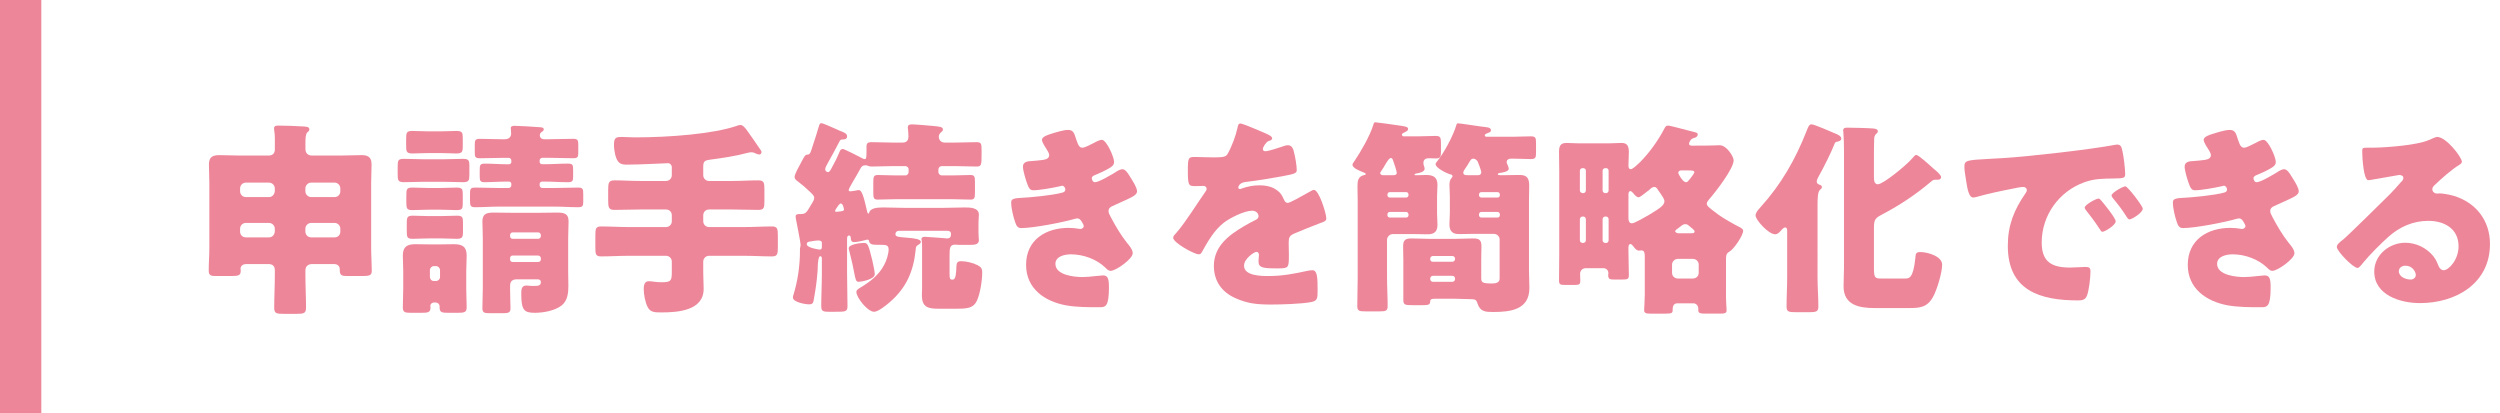
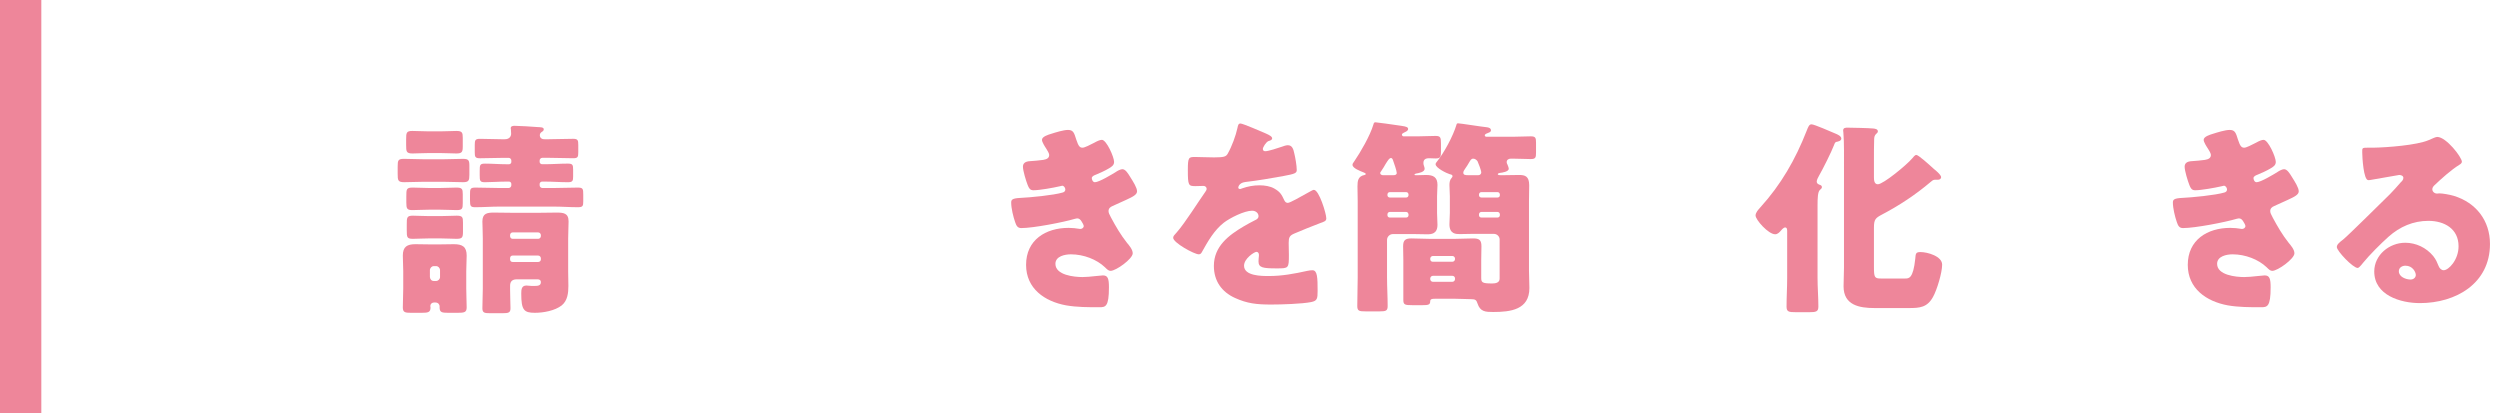
<svg xmlns="http://www.w3.org/2000/svg" version="1.1" id="レイヤー_1" x="0px" y="0px" width="242px" height="40px" viewBox="0 0 242 40" style="enable-background:new 0 0 242 40;" xml:space="preserve">
  <style type="text/css">
	.st0{fill:#EE869A;}
</style>
  <g>
-     <path class="st0" d="M30.263,25.559c-0.42,0-0.7,0.18-0.7,0.64v0.34c0,1.08,0.06,2.16,0.06,3.241c0,0.54-0.199,0.6-0.899,0.6h-1.28   c-0.66,0-0.9-0.04-0.9-0.561c0-1.1,0.06-2.18,0.06-3.28v-0.38c0-0.4-0.22-0.6-0.62-0.6h-2.12c-0.44,0-0.58,0.26-0.58,0.46   c0,0.06,0.02,0.1,0.02,0.16c0,0.48-0.18,0.54-0.939,0.54h-1.48c-0.44,0-0.681-0.04-0.681-0.52c0-0.74,0.061-1.46,0.061-2.2v-6.282   c0-0.6-0.04-1.2-0.04-1.8c0-0.72,0.359-0.9,1-0.9c0.68,0,1.34,0.04,2.021,0.04h2.74c0.4,0,0.62-0.2,0.62-0.601v-1.06   c0-0.52-0.08-0.78-0.08-0.96c0-0.26,0.2-0.28,0.421-0.28c0.779,0,1.6,0.04,2.34,0.08c0.26,0.02,0.66,0,0.66,0.28   c0,0.14-0.08,0.2-0.2,0.3c-0.16,0.16-0.18,0.58-0.18,0.96v0.66c0,0.4,0.26,0.621,0.64,0.621h2.741c0.66,0,1.34-0.04,2-0.04   c0.48,0,1.021,0.04,1.021,0.9c0,0.6-0.04,1.2-0.04,1.8v6.282c0,0.74,0.06,1.52,0.06,2.2c0,0.46-0.199,0.52-0.939,0.52h-1.461   c-0.439,0-0.7-0.04-0.7-0.54v-0.12c0-0.32-0.239-0.5-0.56-0.5H30.263z M26.602,18.238c0-0.3-0.26-0.561-0.56-0.561h-2.241   c-0.319,0-0.56,0.26-0.56,0.561v0.28c0,0.3,0.24,0.56,0.56,0.56h2.241c0.3,0,0.52-0.24,0.56-0.56V18.238z M26.602,22.138   c0-0.3-0.26-0.56-0.56-0.56h-2.241c-0.319,0-0.56,0.26-0.56,0.56v0.28c0,0.32,0.24,0.56,0.56,0.56h2.241c0.3,0,0.52-0.22,0.56-0.56   V22.138z M32.943,18.238c0-0.3-0.24-0.561-0.561-0.561h-2.26c-0.301,0-0.561,0.26-0.561,0.561v0.28c0,0.3,0.26,0.56,0.561,0.56   h2.26c0.32,0,0.561-0.24,0.561-0.56V18.238z M32.943,22.138c0-0.3-0.24-0.56-0.561-0.56h-2.26c-0.301,0-0.561,0.26-0.561,0.56v0.28   c0,0.32,0.26,0.56,0.561,0.56h2.26c0.32,0,0.561-0.22,0.561-0.56V22.138z" />
    <path class="st0" d="M42.895,15.417c0.641,0,1.28-0.04,1.921-0.04c0.56,0,0.62,0.16,0.62,0.68v0.86c0,0.56-0.061,0.72-0.62,0.72   c-0.641,0-1.28-0.04-1.921-0.04h-1.86c-0.62,0-1.26,0.04-1.9,0.04c-0.62,0-0.64-0.18-0.64-0.82v-0.68c0-0.62,0.04-0.76,0.62-0.76   c0.64,0,1.28,0.04,1.92,0.04H42.895z M39.034,26.259c0-0.52-0.04-1.04-0.04-1.521c0-0.86,0.42-1.1,1.22-1.1   c0.48,0,0.961,0.02,1.461,0.02h0.819c0.48,0,0.961-0.02,1.44-0.02c0.82,0,1.24,0.24,1.24,1.1c0,0.521-0.04,1.021-0.04,1.521v1.66   c0,0.64,0.04,1.28,0.04,1.841c0,0.48-0.239,0.52-0.88,0.52h-0.9c-0.62,0-0.84-0.04-0.84-0.52v-0.12c0-0.12-0.1-0.36-0.42-0.36   h-0.08c-0.26,0-0.4,0.16-0.4,0.34c0,0.06,0.021,0.1,0.021,0.14c0,0.48-0.24,0.52-0.881,0.52h-1c-0.58,0-0.8-0.04-0.8-0.52   c0-0.6,0.04-1.221,0.04-1.841V26.259z M42.595,12.716c0.58,0,1.141-0.04,1.58-0.04c0.561,0,0.62,0.16,0.62,0.66v0.82   c0,0.54-0.06,0.7-0.62,0.7c-0.439,0-1.021-0.04-1.58-0.04h-1.08c-0.58,0-1.141,0.04-1.581,0.04c-0.6,0-0.62-0.18-0.62-0.82v-0.54   c0-0.64,0.021-0.82,0.601-0.82c0.5,0,1.021,0.04,1.601,0.04H42.595z M42.595,18.198c0.54,0,1.061-0.04,1.58-0.04   c0.561,0,0.62,0.14,0.62,0.64v0.86c0,0.541-0.04,0.68-0.6,0.68c-0.46,0-1.021-0.04-1.601-0.04h-1.061c-0.58,0-1.14,0.04-1.601,0.04   c-0.54,0-0.6-0.14-0.6-0.74v-0.58c0-0.7,0-0.86,0.62-0.86c0.521,0,1.04,0.04,1.58,0.04H42.595z M42.635,20.918   c0.58,0,1.16-0.04,1.58-0.04c0.561,0,0.601,0.16,0.601,0.66v0.88c0,0.56-0.061,0.7-0.62,0.7c-0.46,0-0.98-0.04-1.561-0.04h-1.08   c-0.58,0-1.101,0.04-1.581,0.04c-0.58,0-0.6-0.14-0.6-0.84v-0.52c0-0.7,0-0.88,0.6-0.88c0.44,0,0.98,0.04,1.581,0.04H42.635z    M41.614,26.819c0.021,0.22,0.16,0.38,0.38,0.38h0.221c0.2,0,0.38-0.18,0.38-0.38v-0.66c0-0.22-0.18-0.4-0.38-0.4h-0.221   c-0.199,0-0.38,0.18-0.38,0.4V26.819z M53.157,13.477c0.78,0,1.54-0.04,2.32-0.04c0.46,0,0.5,0.14,0.5,0.6v0.7   c0,0.46-0.04,0.58-0.5,0.58c-0.761,0-1.54-0.04-2.32-0.04h-0.66c-0.141,0-0.261,0.12-0.261,0.26v0.14c0,0.12,0.12,0.22,0.24,0.22   h0.26c0.74,0,1.48-0.06,2.221-0.06c0.48,0,0.521,0.12,0.521,0.6v0.64c0,0.42-0.04,0.561-0.5,0.561c-0.761,0-1.501-0.06-2.241-0.06   h-0.26c-0.12,0-0.24,0.1-0.24,0.22v0.14c0,0.14,0.12,0.26,0.261,0.26h1.12c0.78,0,1.54-0.04,2.301-0.04c0.52,0,0.54,0.12,0.54,0.7   v0.62c0,0.46-0.04,0.58-0.521,0.58c-0.78,0-1.54-0.06-2.32-0.06h-5.281c-0.76,0-1.54,0.06-2.32,0.06c-0.46,0-0.521-0.1-0.521-0.66   v-0.48c0-0.641,0-0.76,0.54-0.76c0.78,0,1.541,0.04,2.301,0.04h0.9c0.14,0,0.26-0.12,0.26-0.26v-0.14c0-0.12-0.1-0.22-0.22-0.22   h-0.261c-0.72,0-1.46,0.06-2.08,0.06c-0.48,0-0.5-0.14-0.5-0.68v-0.42c0-0.58,0.02-0.7,0.52-0.7c0.7,0,1.381,0.06,2.061,0.06h0.261   c0.12,0,0.22-0.1,0.22-0.22v-0.14c0-0.14-0.12-0.26-0.26-0.26h-0.44c-0.78,0-1.561,0.04-2.341,0.04c-0.46,0-0.5-0.14-0.5-0.58v-0.7   c0-0.46,0.04-0.6,0.5-0.6c0.7,0,1.421,0.04,2.121,0.04h0.28c0.479,0,0.62-0.3,0.62-0.54c0-0.1-0.021-0.32-0.021-0.42   c0-0.04-0.02-0.08-0.02-0.1c0-0.22,0.22-0.24,0.38-0.24c0.42,0,1.74,0.08,2.2,0.12c0.3,0.02,0.62,0,0.62,0.22   c0,0.12-0.1,0.2-0.18,0.24c-0.141,0.1-0.2,0.18-0.2,0.34c0,0.2,0.14,0.4,0.5,0.38H53.157z M49.376,27.959   c0,0.7,0.04,1.44,0.04,1.88c0,0.44-0.2,0.48-0.8,0.48h-1.181c-0.54,0-0.74-0.04-0.74-0.48c0-0.6,0.04-1.24,0.04-1.88v-4.881   c0-0.7-0.04-1.32-0.04-1.64c0-0.8,0.48-0.86,1.141-0.86c0.58,0,1.18,0.02,1.76,0.02h2.561c0.561,0,1.141-0.02,1.701-0.02   c0.68,0,1.18,0.04,1.18,0.86c0,0.48-0.04,1.06-0.04,1.64v3.221c0,0.46,0.021,0.92,0.021,1.38c0,0.68-0.08,1.42-0.641,1.88   c-0.66,0.52-1.78,0.72-2.601,0.72c-1.06,0-1.32-0.26-1.32-1.86c0-0.38,0.021-0.78,0.5-0.78c0.08,0,0.181,0.02,0.261,0.02   c0.14,0.02,0.279,0.02,0.42,0.02c0.4,0,0.72,0,0.72-0.38c0-0.18-0.14-0.26-0.319-0.26h-2.021c-0.4,0-0.641,0.18-0.641,0.62V27.959z    M49.376,22.858c0,0.14,0.101,0.26,0.24,0.26h2.48c0.14,0,0.26-0.12,0.26-0.26v-0.1c0-0.14-0.12-0.26-0.26-0.26h-2.48   c-0.14,0-0.24,0.12-0.24,0.26V22.858z M49.376,25.119c0,0.14,0.101,0.24,0.24,0.24h2.48c0.14,0,0.26-0.1,0.26-0.24v-0.12   c0-0.14-0.12-0.26-0.26-0.26h-2.48c-0.14,0-0.24,0.1-0.24,0.26V25.119z" />
-     <path class="st0" d="M68.074,16.958c0,0.3,0.24,0.56,0.56,0.56h2.261c0.82,0,1.66-0.06,2.501-0.06c0.56,0,0.6,0.22,0.6,0.9v1.101   c0,0.66-0.04,0.86-0.6,0.86c-0.841,0-1.681-0.04-2.501-0.04h-2.261c-0.319,0-0.56,0.24-0.56,0.56v0.581c0,0.3,0.24,0.56,0.56,0.56   h3.381c0.921,0,1.82-0.06,2.721-0.06c0.521,0,0.561,0.24,0.561,0.9v1.121c0,0.64-0.04,0.88-0.561,0.88c-0.9,0-1.8-0.06-2.721-0.06   h-3.381c-0.319,0-0.56,0.26-0.56,0.561v1.04c0,0.54,0.04,1.08,0.04,1.6c0,2.121-2.521,2.281-4.101,2.281   c-0.601,0-1.061,0-1.32-0.52c-0.24-0.46-0.381-1.24-0.381-1.761c0-0.3,0.061-0.74,0.48-0.74c0.34,0,0.68,0.1,1.261,0.1   c0.92,0,0.979-0.16,0.979-1.02v-0.98c0-0.3-0.24-0.561-0.56-0.561h-3.581c-0.9,0-1.801,0.06-2.721,0.06c-0.5,0-0.54-0.22-0.54-0.86   v-1.161c0-0.64,0.04-0.88,0.54-0.88c0.92,0,1.82,0.06,2.721,0.06h3.581c0.319,0,0.56-0.26,0.56-0.56v-0.581   c0-0.32-0.24-0.56-0.56-0.56h-2.48c-0.841,0-1.661,0.04-2.501,0.04c-0.56,0-0.62-0.22-0.62-0.92v-1.021c0-0.7,0.061-0.92,0.62-0.92   c0.84,0,1.66,0.06,2.501,0.06h2.48c0.319,0,0.56-0.26,0.56-0.56v-0.76c0-0.22-0.16-0.4-0.359-0.4c-0.36,0-2.621,0.14-4.041,0.14   c-0.66,0-0.881-0.24-1.08-0.96c-0.08-0.34-0.12-0.66-0.12-1c0-0.72,0.279-0.72,0.82-0.72c0.239,0,0.8,0.04,1.22,0.04   c3.36,0,7.562-0.34,9.802-1.1c0.12-0.04,0.261-0.1,0.4-0.1c0.24,0,0.42,0.26,0.561,0.42c0.08,0.08,1.26,1.8,1.42,2.04   c0.04,0.06,0.06,0.12,0.06,0.18c0,0.12-0.119,0.22-0.22,0.22c-0.1,0-0.34-0.1-0.439-0.14c-0.101-0.06-0.221-0.08-0.341-0.08   s-0.24,0.04-0.359,0.06c-1.181,0.32-2.421,0.5-3.642,0.66c-0.46,0.06-0.64,0.16-0.64,0.64V16.958z" />
-     <path class="st0" d="M86.118,29.26c-0.3,0.26-1.101,0.92-1.5,0.92c-0.641,0-1.721-1.38-1.721-1.92c0-0.22,0.26-0.34,0.42-0.44   c0.9-0.541,1.761-1.201,2.261-2.161c0.24-0.44,0.44-1.08,0.44-1.521c0-0.44-0.301-0.44-0.82-0.44h-0.26   c-0.541,0-0.761-0.06-0.82-0.38c-0.021-0.1-0.08-0.12-0.16-0.12c-0.061,0-0.2,0.04-0.26,0.06c-0.2,0.06-0.801,0.18-1.001,0.18   c-0.3,0-0.319-0.18-0.34-0.36c0-0.1-0.02-0.28-0.16-0.28c-0.18,0-0.2,0.18-0.2,0.32v3.361c0,1.04,0.04,2.1,0.04,3.141   c0,0.56-0.18,0.56-1.26,0.56h-0.521c-0.56,0-0.76-0.04-0.76-0.54c0-1.061,0.06-2.121,0.06-3.161v-1.44c0-0.14-0.04-0.24-0.16-0.24   c-0.18,0-0.239,0.74-0.239,1.021c0,0.14,0,0.3-0.021,0.48c-0.08,1.06-0.2,1.8-0.38,2.801c-0.04,0.26-0.16,0.36-0.44,0.36   c-0.34,0-1.561-0.2-1.561-0.66c0-0.06,0-0.1,0.021-0.16c0.44-1.42,0.66-2.88,0.66-4.381v-0.18c0-0.04,0-0.02,0.02-0.12   c0.04-0.18,0.04-0.18,0.04-0.28c0-0.2-0.38-2.121-0.439-2.42c-0.021-0.1-0.04-0.2-0.04-0.3c0-0.22,0.2-0.24,0.359-0.24h0.12   c0.48,0,0.58-0.16,0.9-0.7c0.08-0.14,0.141-0.24,0.24-0.4c0.08-0.14,0.18-0.3,0.18-0.46c0-0.24-0.239-0.42-0.439-0.62   c-0.28-0.28-0.82-0.74-1.12-0.96c-0.141-0.1-0.341-0.24-0.341-0.44c0-0.24,0.28-0.76,0.5-1.16c0.08-0.16,0.141-0.26,0.2-0.38   c0.32-0.62,0.36-0.62,0.601-0.64c0.22-0.02,0.28-0.3,0.46-0.86c0.2-0.6,0.4-1.22,0.58-1.84c0.06-0.2,0.1-0.34,0.26-0.34   c0.12,0,0.98,0.38,1.48,0.601c0.12,0.06,0.24,0.12,0.3,0.14c0.381,0.14,0.7,0.26,0.7,0.52c0,0.28-0.2,0.32-0.439,0.32   c-0.16,0-0.2,0.04-0.28,0.16c-0.36,0.68-0.721,1.38-1.101,2.041c-0.14,0.24-0.3,0.54-0.3,0.68c0,0.14,0.12,0.28,0.28,0.28   s0.3-0.3,0.46-0.62c0.04-0.08,0.06-0.1,0.1-0.18c0.181-0.34,0.341-0.66,0.48-1c0.1-0.22,0.14-0.44,0.4-0.44   c0.12,0,1.54,0.72,1.76,0.84c0.101,0.06,0.24,0.14,0.36,0.14c0.14,0,0.16-0.18,0.16-0.74v-0.44c0-0.36,0.12-0.46,0.479-0.46   c0.66,0,1.341,0.04,2.001,0.04h1.04c0.38,0,0.54-0.24,0.54-0.581c0-0.2-0.02-0.52-0.04-0.7c-0.02-0.06-0.02-0.14-0.02-0.18   c0-0.26,0.18-0.3,0.399-0.3c0.32,0,1.761,0.12,2.141,0.16c0.48,0.06,0.86,0.06,0.86,0.34c0,0.12-0.08,0.18-0.22,0.3   c-0.12,0.1-0.181,0.26-0.181,0.4c0,0.32,0.24,0.561,0.561,0.561h1.08c0.681,0,1.341-0.04,2.001-0.04c0.46,0,0.5,0.14,0.5,0.74v0.46   c0,1-0.021,1.16-0.48,1.16c-0.66,0-1.34-0.04-2.021-0.04h-1.36c-0.16,0-0.32,0.14-0.32,0.32v0.26c0,0.16,0.16,0.32,0.32,0.32h0.98   c0.62,0,1.24-0.04,1.801-0.04c0.399,0,0.439,0.16,0.439,0.68v0.96c0,0.6-0.04,0.74-0.439,0.74c-0.601,0-1.201-0.04-1.801-0.04   h-5.361c-0.6,0-1.2,0.04-1.8,0.04c-0.4,0-0.44-0.14-0.44-0.7v-0.94c0-0.58,0.04-0.74,0.44-0.74c0.56,0,1.18,0.04,1.8,0.04h0.86   c0.18,0,0.32-0.16,0.32-0.32v-0.26c0-0.18-0.141-0.32-0.32-0.32h-1.28c-0.66,0-1.301,0.04-1.961,0.04c-0.159,0-0.18,0-0.34-0.06   c-0.1-0.04-0.18-0.06-0.26-0.06c-0.22,0-0.36,0.06-0.46,0.24c-0.26,0.5-0.521,0.9-0.78,1.36l-0.08,0.14   c-0.12,0.22-0.32,0.54-0.32,0.66c0,0.1,0.08,0.12,0.16,0.12c0.12,0,0.44-0.06,0.561-0.08c0.1-0.02,0.18-0.04,0.26-0.04   c0.28,0,0.46,0.54,0.82,2.141c0.02,0.08,0.08,0.14,0.1,0.14c0.04,0,0.061-0.02,0.08-0.1c0.12-0.44,0.761-0.5,1.36-0.5   c0.7,0,1.42,0.04,2.12,0.04h3.621c0.721,0,1.421-0.04,2.141-0.04c0.5,0,1.38,0,1.38,0.7c0,0.22-0.04,0.34-0.04,0.86v0.88   c0,0.32,0.04,0.6,0.04,0.72c0,0.44-0.439,0.46-0.78,0.46h-1.22c-0.061,0-0.18-0.02-0.28-0.02c-0.5,0-0.56,0.26-0.56,1v1.801   c0,0.44,0.02,0.58,0.239,0.58h0.08c0.301,0,0.32-0.72,0.341-1.22c0.02-0.34,0.04-0.56,0.46-0.56c0.479,0,1.14,0.16,1.58,0.38   c0.34,0.18,0.46,0.32,0.46,0.72c0,0.76-0.2,2.061-0.52,2.741c-0.341,0.72-0.961,0.76-1.98,0.76h-1.781c-1,0-1.56-0.18-1.56-1.3   c0-0.24,0.02-0.5,0.02-0.74v-3.821c0-0.28,0-0.581-0.04-0.76c-0.02-0.06-0.02-0.08-0.02-0.12c0-0.18,0.18-0.22,0.34-0.22   c0.22,0,1.66,0.12,1.96,0.14c0.101,0.02,0.101,0.02,0.16,0.02c0.28,0,0.4-0.12,0.4-0.42c0-0.24-0.14-0.32-0.38-0.32h-4.682   c-0.18,0-0.319,0.14-0.319,0.32c0,0.28,0.359,0.28,1.06,0.34s1.4,0.12,1.4,0.42c0,0.14-0.18,0.24-0.28,0.3   c-0.199,0.12-0.199,0.22-0.22,0.48C88.419,26.299,87.719,27.88,86.118,29.26z M79.557,23.499c0-0.18-0.18-0.22-0.34-0.22   c-0.26,0-0.54,0.06-0.8,0.1c-0.16,0.02-0.32,0.06-0.32,0.26c0,0.36,1.2,0.52,1.24,0.52c0.18,0,0.2-0.08,0.22-0.24V23.499z    M80.917,20.498h0.12c0.42-0.06,0.66-0.04,0.66-0.22c0-0.08-0.1-0.58-0.3-0.58c-0.16,0-0.32,0.32-0.46,0.5   c-0.021,0.06-0.101,0.16-0.101,0.24C80.837,20.478,80.877,20.498,80.917,20.498z M84.438,25.199c0.061,0.26,0.24,1.1,0.24,1.34   c0,0.52-1.34,0.74-1.561,0.74c-0.26,0-0.3-0.2-0.439-0.92c-0.08-0.46-0.221-1.1-0.46-2.041c-0.021-0.08-0.061-0.2-0.061-0.28   c0-0.4,1.141-0.521,1.44-0.521C83.978,23.519,84.038,23.559,84.438,25.199z" />
    <path class="st0" d="M104.184,13.517c0.221,0.68,0.36,0.78,0.62,0.78c0.181,0,0.74-0.28,1.12-0.48c0.32-0.18,0.561-0.28,0.74-0.28   c0.44,0,1.181,1.66,1.181,2.141c0,0.32-0.26,0.48-0.5,0.62c-0.4,0.24-0.82,0.42-1.24,0.6c-0.16,0.06-0.42,0.16-0.42,0.34   c0,0.12,0.08,0.4,0.3,0.4c0.4,0,1.66-0.76,2.04-1c0.141-0.1,0.44-0.26,0.62-0.26c0.301,0,0.54,0.4,0.74,0.72   c0.34,0.541,0.681,1.081,0.681,1.42c0,0.32-0.381,0.52-1.08,0.84c-0.421,0.2-0.86,0.4-1.28,0.58c-0.24,0.1-0.4,0.24-0.4,0.5   c0,0.16,0.08,0.32,0.24,0.62c0.46,0.86,0.939,1.681,1.54,2.44c0.22,0.26,0.561,0.66,0.561,1.021c0,0.54-1.621,1.7-2.141,1.7   c-0.181,0-0.301-0.1-0.561-0.36c-0.78-0.74-2.04-1.24-3.28-1.24c-0.58,0-1.501,0.18-1.501,0.92c0,1.1,1.82,1.28,2.621,1.28   c0.24,0,0.88-0.04,1.32-0.1c0.22-0.02,0.56-0.06,0.66-0.06c0.479,0,0.58,0.32,0.58,1.161c0,1.9-0.34,1.92-0.94,1.92   c-1.061,0-2.16,0-3.2-0.18c-2.081-0.38-3.881-1.621-3.881-3.921c0-2.42,1.9-3.581,4.12-3.581c0.36,0,0.721,0.04,1.081,0.1h0.079   c0.12,0,0.301-0.1,0.301-0.28c0-0.1-0.141-0.34-0.221-0.46c-0.1-0.16-0.22-0.28-0.42-0.28c-0.04,0-0.12,0.02-0.2,0.04   c-1.14,0.34-4.04,0.9-5.201,0.9c-0.359,0-0.479-0.22-0.6-0.581c-0.18-0.52-0.38-1.34-0.38-1.88c0-0.28,0.08-0.42,0.9-0.46   c0.92-0.04,3.22-0.26,4.08-0.52c0.16-0.04,0.261-0.14,0.261-0.3c0-0.16-0.141-0.36-0.301-0.36c-0.04,0-0.18,0.04-0.26,0.06   c-0.6,0.14-1.94,0.38-2.521,0.38c-0.34,0-0.44-0.2-0.561-0.5c-0.159-0.4-0.46-1.38-0.46-1.78c0-0.3,0.181-0.52,0.721-0.54   c0.3-0.02,0.84-0.06,1.24-0.12c0.36-0.06,0.58-0.18,0.58-0.48c0-0.16-0.181-0.44-0.28-0.6c-0.12-0.18-0.42-0.64-0.42-0.86   c0-0.32,0.62-0.5,0.88-0.58c0.44-0.14,1.2-0.38,1.641-0.38C103.904,12.576,103.983,12.876,104.184,13.517z" />
    <path class="st0" d="M122.524,12.917c0.36,0.16,0.62,0.3,0.62,0.48c0,0.16-0.22,0.22-0.36,0.26c-0.239,0.1-0.54,0.6-0.54,0.76   c0,0.16,0.101,0.22,0.24,0.22c0.3,0,1.2-0.3,1.62-0.44c0.16-0.06,0.381-0.14,0.561-0.14c0.44,0,0.54,0.42,0.62,0.78   c0.1,0.4,0.24,1.2,0.24,1.62c0,0.3-0.181,0.38-1.28,0.58c-1.101,0.2-2.461,0.44-3.701,0.581c-0.64,0.08-0.68,0.52-0.68,0.54   c0,0.1,0.1,0.14,0.18,0.14c0.04,0,0.141-0.04,0.18-0.06c0.581-0.2,1.101-0.3,1.701-0.3c0.479,0,1.04,0.08,1.44,0.32   c0.56,0.32,0.699,0.58,0.96,1.14c0.08,0.16,0.18,0.24,0.34,0.24c0.2,0,1.261-0.6,1.86-0.94c0.18-0.1,0.32-0.18,0.4-0.22   c0.08-0.04,0.18-0.1,0.26-0.1c0.5,0,1.2,2.301,1.2,2.761c0,0.26-0.2,0.32-0.6,0.46c-0.961,0.36-1.561,0.62-2.48,1   c-0.48,0.2-0.561,0.38-0.561,0.92c0,0.24,0.02,0.72,0.02,1.16c0,1.28-0.02,1.3-1.14,1.3c-1.381,0-1.801-0.06-1.801-0.68   c0-0.18,0.021-0.36,0.04-0.541v-0.1c0-0.14-0.08-0.28-0.24-0.28c-0.199,0-1.2,0.64-1.2,1.34c0,1,1.701,1,2.4,1   c1.28,0,2.461-0.22,3.722-0.5c0.18-0.04,0.359-0.06,0.5-0.06c0.479,0,0.5,0.72,0.5,2c0,0.76-0.04,0.96-0.62,1.08   c-0.9,0.18-2.9,0.24-3.881,0.24c-1.4,0-2.32-0.1-3.501-0.64c-1.28-0.58-2.04-1.64-2.04-3.101c0-1.88,1.42-2.961,2.88-3.821   c0.341-0.2,0.74-0.42,1.101-0.6c0.18-0.08,0.34-0.18,0.34-0.4c0-0.28-0.26-0.52-0.62-0.52c-0.76,0-2.141,0.7-2.74,1.16   c-0.94,0.74-1.54,1.801-2.12,2.841c-0.061,0.12-0.141,0.22-0.301,0.22c-0.439,0-2.48-1.121-2.48-1.601c0-0.16,0.12-0.28,0.36-0.54   c0.82-0.94,2.12-3.021,2.761-3.921c0.1-0.14,0.12-0.2,0.12-0.28c0-0.16-0.141-0.28-0.301-0.28c-0.239,0-0.52,0.02-0.78,0.02   c-0.68,0-0.739-0.06-0.739-1.561c0-1.24,0.08-1.26,0.72-1.26c0.44,0,1.16,0.04,1.82,0.04c0.98,0,1.16-0.08,1.32-0.36   c0.4-0.7,0.78-1.74,0.94-2.48c0.06-0.3,0.1-0.44,0.3-0.44C120.304,11.956,122.204,12.776,122.524,12.917z" />
    <path class="st0" d="M137.246,16.958c0.26,0,0.52-0.02,0.8-0.02c0.68,0,1.101,0.2,1.101,0.96c0,0.36-0.04,0.72-0.04,1.1v1.641   c0,0.36,0.04,0.74,0.04,1.12c0,0.9-0.62,0.92-1.001,0.92c-0.399,0-0.779-0.02-1.18-0.02h-2.141c-0.3,0-0.561,0.26-0.561,0.56v3.641   c0,0.92,0.061,1.84,0.061,2.761c0,0.46-0.16,0.52-0.78,0.52h-1.36c-0.62,0-0.8-0.04-0.8-0.52c0-0.92,0.04-1.84,0.04-2.761v-7.381   c0-0.48-0.021-0.96-0.021-1.44c0-0.54,0.061-0.98,0.681-1.1c0.04,0,0.12-0.04,0.12-0.1s-0.12-0.12-0.181-0.14   c-0.36-0.14-1.1-0.42-1.1-0.74c0-0.12,0.04-0.16,0.18-0.36c0.6-0.88,1.521-2.46,1.841-3.541c0.039-0.16,0.079-0.22,0.199-0.22   c0.101,0,1.721,0.22,2.501,0.34c0.54,0.08,0.66,0.14,0.66,0.32c0,0.18-0.28,0.28-0.4,0.34c-0.08,0.04-0.2,0.1-0.2,0.2   c0,0.08,0.08,0.16,0.16,0.16h1.4c0.561,0,1.141-0.04,1.7-0.04c0.48,0,0.521,0.16,0.521,0.74v0.78c0,0.48-0.04,0.66-0.5,0.66   c-0.221,0-0.42-0.02-0.62-0.02c-0.181,0-0.58,0-0.58,0.46c0,0.08,0.02,0.22,0.08,0.36c0.02,0.06,0.04,0.14,0.04,0.2   c0,0.32-0.58,0.42-0.82,0.46c-0.061,0.02-0.16,0.04-0.16,0.1s0.06,0.06,0.12,0.06H137.246z M134.885,16.958   c0.16,0,0.32-0.04,0.32-0.22s-0.26-0.96-0.34-1.16c-0.04-0.12-0.08-0.28-0.22-0.28c-0.16,0-0.28,0.2-0.521,0.58   c-0.1,0.18-0.24,0.42-0.42,0.68c-0.04,0.06-0.101,0.12-0.101,0.2c0,0.14,0.141,0.18,0.24,0.2H134.885z M136.346,18.838   c0-0.14-0.101-0.24-0.22-0.24h-1.601c-0.12,0-0.221,0.1-0.221,0.24v0.06c0,0.12,0.101,0.22,0.221,0.22h1.601   c0.119,0,0.199-0.08,0.22-0.22V18.838z M136.346,20.758c-0.021-0.14-0.101-0.24-0.22-0.24h-1.601c-0.12,0-0.221,0.1-0.221,0.24   v0.08c0,0.12,0.101,0.22,0.221,0.22h1.601c0.119,0,0.22-0.1,0.22-0.22V20.758z M145.167,23.199c0-0.32-0.26-0.56-0.56-0.56h-2.12   c-0.4,0-0.78,0.02-1.181,0.02c-0.36,0-1,0-1-0.94c0-0.38,0.04-0.74,0.04-1.12v-1.601c0-0.38-0.04-0.72-0.04-1.1   c0-0.22,0.04-0.5,0.2-0.66c0.06-0.08,0.1-0.12,0.1-0.18c0-0.14-0.12-0.16-0.28-0.2c-0.28-0.08-1.36-0.6-1.36-0.96   c0-0.1,0.061-0.16,0.12-0.24c0.7-0.86,1.58-2.501,1.9-3.581c0.021-0.1,0.061-0.14,0.16-0.14c0.2,0,2.32,0.34,2.78,0.38   c0.16,0.02,0.4,0.08,0.4,0.3c0,0.14-0.14,0.2-0.26,0.24c-0.101,0.04-0.34,0.12-0.34,0.24c0,0.08,0.08,0.14,0.14,0.14h2.601   c0.58,0,1.141-0.04,1.721-0.04c0.46,0,0.5,0.16,0.5,0.62v0.94c0,0.5-0.04,0.64-0.521,0.64c-0.54,0-1.12-0.04-1.7-0.04h-0.22   c-0.2,0-0.4,0.1-0.4,0.34c0,0.1,0.04,0.16,0.08,0.24c0.04,0.1,0.12,0.3,0.12,0.4c0,0.28-0.641,0.38-0.86,0.4   c-0.061,0.02-0.2,0.04-0.2,0.12c0,0.1,0.18,0.1,0.26,0.1h0.4c0.46,0,0.94-0.02,1.4-0.02c0.58,0,0.98,0.12,0.98,1   c0,0.5-0.021,1.02-0.021,1.541v6.701c0,0.56,0.04,1.12,0.04,1.701c0,2.1-1.82,2.32-3.501,2.32c-0.739,0-1.26-0.02-1.52-0.82   c-0.101-0.34-0.221-0.42-0.601-0.42c-0.5,0-1-0.04-1.521-0.04h-2.021c-0.26,0-0.439,0.02-0.439,0.26c0,0.32-0.2,0.36-0.74,0.36h-1   c-0.7,0-0.86-0.04-0.86-0.5v-3.881c0-0.44-0.021-0.88-0.021-1.32c0-0.6,0.221-0.76,0.801-0.76c0.56,0,1.12,0.04,1.7,0.04h2.58   c0.561,0,1.12-0.04,1.681-0.04c0.58,0,0.82,0.12,0.82,0.76c0,0.44-0.021,0.88-0.021,1.32v1.72c0,0.46,0.08,0.56,1.061,0.56   c0.3,0,0.72-0.06,0.72-0.46V23.199z M140.587,25.339c0.14,0,0.26-0.12,0.26-0.26v-0.04c0-0.14-0.12-0.26-0.26-0.26h-1.881   c-0.14,0-0.26,0.12-0.26,0.26v0.04c0,0.16,0.1,0.26,0.26,0.26H140.587z M138.706,26.699c-0.14,0-0.26,0.12-0.26,0.26v0.06   c0,0.14,0.12,0.26,0.26,0.26h1.881c0.14,0,0.26-0.12,0.26-0.26v-0.06c0-0.16-0.12-0.26-0.26-0.26H138.706z M142.227,15.697   c-0.04,0.1-0.359,0.58-0.42,0.66c-0.06,0.1-0.16,0.22-0.16,0.36c0,0.22,0.2,0.24,0.44,0.24h1.021c0.159,0,0.279-0.12,0.279-0.28   s-0.279-0.9-0.359-1.06c-0.08-0.14-0.261-0.26-0.421-0.26C142.407,15.357,142.327,15.537,142.227,15.697z M145.188,18.838   c0-0.14-0.1-0.24-0.22-0.24h-1.581c-0.12,0-0.22,0.1-0.22,0.24v0.06c0,0.12,0.1,0.22,0.22,0.22h1.581c0.12,0,0.22-0.08,0.22-0.22   V18.838z M145.188,20.758c0-0.14-0.1-0.24-0.22-0.24h-1.581c-0.12,0-0.22,0.1-0.22,0.24v0.08c0,0.12,0.1,0.22,0.22,0.22h1.581   c0.12,0,0.22-0.1,0.22-0.22V20.758z" />
-     <path class="st0" d="M167.075,28.58c0,0.68,0.061,1.28,0.061,1.46c0,0.26-0.181,0.32-0.601,0.32h-1.18c-0.721,0-0.961,0-0.961-0.32   v-0.18c0-0.26-0.2-0.5-0.479-0.5h-1.541c-0.42,0-0.46,0.38-0.46,0.58v0.08c0,0.26-0.08,0.34-0.64,0.34h-1.541   c-0.34,0-0.58-0.04-0.58-0.32c0-0.16,0.061-1.06,0.061-1.46v-3.781c0-0.3-0.04-0.56-0.32-0.56c-0.04,0-0.18,0.02-0.24,0.02   c-0.26,0-0.46-0.3-0.6-0.48c-0.061-0.08-0.16-0.16-0.24-0.16c-0.12,0-0.18,0.18-0.18,0.3v0.4c0,0.78,0.04,1.561,0.04,2.34   c0,0.36-0.16,0.4-0.641,0.4h-0.78c-0.42,0-0.58-0.04-0.58-0.44c0-0.06,0.021-0.12,0.021-0.18c0-0.28-0.221-0.48-0.48-0.48h-1.7   c-0.28,0-0.561,0.18-0.561,0.561c0,0.22,0.021,0.42,0.021,0.64c0,0.38-0.12,0.42-0.54,0.42h-0.961c-0.439,0-0.56-0.04-0.56-0.44   c0-0.8,0.02-1.601,0.02-2.401v-8.282c0-0.58-0.02-1.16-0.02-1.76c0-0.56,0.14-0.86,0.72-0.86c0.42,0,0.82,0.04,1.24,0.04h2.841   c0.4,0,0.82-0.04,1.221-0.04c0.359,0,0.74,0.06,0.74,0.86c0,0.44-0.04,0.86-0.04,1.3c0,0.16,0.02,0.38,0.22,0.38   c0.22,0,0.7-0.5,0.88-0.66c0.92-0.92,1.78-2.12,2.381-3.28c0.08-0.14,0.14-0.28,0.34-0.28c0.26,0,1.7,0.42,2.061,0.5   c0.62,0.16,0.82,0.16,0.82,0.36c0,0.2-0.181,0.3-0.36,0.34c-0.38,0.08-0.48,0.5-0.48,0.56c0,0.14,0.141,0.18,0.261,0.18h0.3   c0.601,0,1.221,0,1.82-0.02c0.16,0,0.44-0.02,0.58-0.02c0.7,0,1.36,1.12,1.36,1.46c0,0.82-1.78,3.101-2.36,3.761   c-0.1,0.12-0.24,0.28-0.24,0.44c0,0.22,0.28,0.42,0.7,0.74c0.12,0.1,0.26,0.2,0.42,0.32c0.5,0.36,1.48,0.92,2.041,1.2   c0.14,0.08,0.359,0.18,0.359,0.36c0,0.46-0.92,1.82-1.36,2.041c-0.3,0.16-0.3,0.44-0.3,0.72V28.58z M153.252,18.698   c0.141,0,0.261-0.12,0.261-0.26v-1.92c0-0.14-0.12-0.24-0.261-0.24h-0.06c-0.14,0-0.26,0.1-0.26,0.24v1.92   c0,0.14,0.12,0.24,0.26,0.26H153.252z M153.252,23.519c0.141,0,0.261-0.12,0.261-0.26v-2.041c0-0.14-0.12-0.26-0.261-0.26h-0.06   c-0.14,0-0.26,0.12-0.26,0.26v2.041c0,0.16,0.12,0.24,0.26,0.26H153.252z M155.473,18.698c0.141-0.02,0.24-0.12,0.24-0.26v-1.92   c0-0.14-0.1-0.24-0.24-0.24h-0.08c-0.14,0-0.26,0.1-0.26,0.24v1.92c0,0.14,0.12,0.26,0.26,0.26H155.473z M155.393,20.958   c-0.14,0-0.26,0.12-0.26,0.26v2.041c0,0.14,0.12,0.26,0.26,0.26h0.08c0.141,0,0.24-0.12,0.24-0.26v-2.041   c0-0.14-0.1-0.24-0.24-0.26H155.393z M157.634,21.118c0,0.22,0.06,0.5,0.34,0.5c0.26,0,1.44-0.7,1.72-0.86   c0.98-0.6,1.421-0.88,1.421-1.28c0-0.22-0.22-0.5-0.4-0.78c-0.08-0.1-0.14-0.2-0.2-0.28c-0.1-0.16-0.18-0.32-0.38-0.32   s-0.36,0.16-0.5,0.3c-0.04,0.02-0.08,0.06-0.14,0.1c-0.28,0.2-0.721,0.6-0.881,0.6c-0.18,0-0.399-0.24-0.5-0.38   c-0.08-0.08-0.18-0.22-0.3-0.22c-0.14,0-0.16,0.16-0.18,0.26V21.118z M163.875,26.959c0.319,0,0.56-0.24,0.56-0.56v-0.78   c0-0.3-0.24-0.56-0.56-0.56h-1.461c-0.3,0-0.56,0.26-0.56,0.56v0.78c0,0.32,0.24,0.56,0.56,0.56H163.875z M163.614,22.579   c0.28,0,0.421,0,0.421-0.18c0-0.14-0.301-0.34-0.541-0.54c-0.1-0.1-0.199-0.16-0.359-0.16c-0.261,0-0.44,0.22-0.641,0.36   c-0.14,0.1-0.34,0.22-0.34,0.34c0,0.08,0.2,0.18,0.28,0.18H163.614z M162.734,16.497c-0.14,0-0.28,0.08-0.28,0.24   c0,0.1,0.44,0.9,0.74,0.9c0.181,0,0.2-0.1,0.46-0.4c0.061-0.1,0.36-0.46,0.36-0.56c0-0.18-0.28-0.18-0.64-0.18H162.734z" />
    <path class="st0" d="M175.938,26.899c0,0.92,0.08,1.86,0.08,2.781c0,0.48-0.221,0.54-0.86,0.54h-1.341c-0.66,0-0.88-0.04-0.88-0.54   c0-0.92,0.06-1.84,0.06-2.781v-4.501c0-0.16,0-0.38-0.199-0.38c-0.141,0-0.32,0.2-0.4,0.3c-0.141,0.16-0.32,0.36-0.561,0.36   c-0.66,0-1.9-1.4-1.9-1.821c0-0.28,0.28-0.58,0.46-0.78c2.001-2.201,3.401-4.641,4.481-7.402c0.16-0.4,0.24-0.64,0.48-0.64   c0.26,0,1.94,0.74,2.32,0.9c0.2,0.08,0.56,0.24,0.56,0.48s-0.359,0.3-0.479,0.32s-0.181,0.18-0.221,0.3   c-0.26,0.68-1.08,2.321-1.46,2.98c-0.08,0.14-0.22,0.4-0.22,0.561c0,0.24,0.26,0.3,0.359,0.34c0.101,0.04,0.141,0.12,0.141,0.2   c0,0.1-0.061,0.16-0.2,0.28c-0.2,0.18-0.22,0.82-0.22,1.46V26.899z M185.499,14.997c0.2,0,1.181,0.88,1.681,1.34   c0.12,0.1,0.18,0.16,0.26,0.22c0.18,0.16,0.46,0.42,0.46,0.6c0,0.1-0.1,0.24-0.28,0.24H187.3c-0.181,0-0.301,0.12-0.42,0.22   c-1.461,1.24-3.041,2.28-4.722,3.161c-0.6,0.32-0.76,0.46-0.76,1.24v3.821c0,1,0.06,1.12,0.66,1.12h2.38   c0.341,0,0.761,0,0.961-1.92c0.04-0.48,0.04-0.64,0.5-0.64c0.68,0,2.101,0.4,2.101,1.22c0,0.78-0.5,2.44-0.881,3.121   c-0.56,1.021-1.28,1.08-2.34,1.08h-3.321c-1.48,0-3-0.28-3-2.1c0-0.6,0.04-1.2,0.04-1.78V14.557c0-0.62-0.021-1.32-0.061-1.74   c0-0.06-0.02-0.12-0.02-0.18c0-0.28,0.24-0.28,0.439-0.28c0.381,0,2.081,0.04,2.461,0.08c0.2,0.02,0.46,0.06,0.46,0.28   c0,0.12-0.1,0.18-0.2,0.28c-0.12,0.14-0.16,0.28-0.16,0.54c-0.02,0.6-0.02,1.26-0.02,1.86v1.72c0,0.26,0,0.72,0.38,0.72   c0.521,0,2.801-1.88,3.32-2.5C185.199,15.217,185.359,14.997,185.499,14.997z" />
-     <path class="st0" d="M190.154,16.137c0-0.62,0.221-0.64,2.421-0.76c0.4-0.02,0.86-0.04,1.421-0.08   c2.521-0.16,8.321-0.82,10.762-1.28c0.08-0.02,0.14-0.02,0.2-0.02c0.36,0,0.42,0.28,0.5,0.66c0.12,0.52,0.26,1.701,0.26,2.221   c0,0.38-0.22,0.38-1.08,0.4c-1.06,0.02-1.84,0-2.86,0.36c-2.461,0.88-4.141,3.2-4.141,5.841c0,1.9,1,2.421,2.76,2.421   c0.501,0,1.161-0.06,1.44-0.06c0.381,0,0.521,0.06,0.521,0.44c0,0.58-0.14,1.82-0.34,2.34c-0.16,0.4-0.44,0.46-0.86,0.46   c-3.701,0-6.802-0.96-6.802-5.281c0-2,0.601-3.481,1.721-5.101c0.06-0.1,0.12-0.18,0.12-0.3c0-0.18-0.141-0.3-0.36-0.3   c-0.26,0-0.8,0.12-1.08,0.18c-1.061,0.2-2.44,0.5-3.48,0.8c-0.08,0.02-0.2,0.04-0.28,0.04c-0.42,0-0.561-0.9-0.66-1.52   C190.234,16.917,190.154,16.537,190.154,16.137z M203.438,19.458c0.26,0.3,1.36,1.66,1.36,1.96c0,0.4-1.08,1.02-1.28,1.02   c-0.1,0-0.14-0.06-0.4-0.46c-0.38-0.58-0.78-1.101-1.22-1.661c-0.08-0.1-0.101-0.16-0.101-0.22c0-0.28,1.121-0.88,1.341-0.88   C203.237,19.218,203.357,19.358,203.438,19.458z M207.419,20.198c0,0.4-1.061,1.04-1.28,1.04c-0.141,0-0.24-0.18-0.301-0.28   c-0.38-0.62-0.82-1.18-1.28-1.74c-0.06-0.08-0.16-0.2-0.16-0.3c0-0.26,1.101-0.88,1.341-0.88   C205.958,18.038,207.419,19.938,207.419,20.198z" />
    <path class="st0" d="M216.636,13.517c0.221,0.68,0.36,0.78,0.62,0.78c0.181,0,0.74-0.28,1.12-0.48c0.32-0.18,0.561-0.28,0.74-0.28   c0.44,0,1.181,1.66,1.181,2.141c0,0.32-0.26,0.48-0.5,0.62c-0.4,0.24-0.82,0.42-1.24,0.6c-0.16,0.06-0.42,0.16-0.42,0.34   c0,0.12,0.08,0.4,0.3,0.4c0.4,0,1.66-0.76,2.04-1c0.141-0.1,0.44-0.26,0.62-0.26c0.301,0,0.54,0.4,0.74,0.72   c0.34,0.541,0.681,1.081,0.681,1.42c0,0.32-0.381,0.52-1.08,0.84c-0.421,0.2-0.86,0.4-1.28,0.58c-0.24,0.1-0.4,0.24-0.4,0.5   c0,0.16,0.08,0.32,0.24,0.62c0.46,0.86,0.939,1.681,1.54,2.44c0.22,0.26,0.561,0.66,0.561,1.021c0,0.54-1.621,1.7-2.141,1.7   c-0.181,0-0.301-0.1-0.561-0.36c-0.78-0.74-2.04-1.24-3.28-1.24c-0.58,0-1.501,0.18-1.501,0.92c0,1.1,1.82,1.28,2.621,1.28   c0.24,0,0.88-0.04,1.32-0.1c0.22-0.02,0.56-0.06,0.66-0.06c0.479,0,0.58,0.32,0.58,1.161c0,1.9-0.34,1.92-0.94,1.92   c-1.061,0-2.16,0-3.2-0.18c-2.081-0.38-3.881-1.621-3.881-3.921c0-2.42,1.9-3.581,4.12-3.581c0.36,0,0.721,0.04,1.081,0.1h0.079   c0.12,0,0.301-0.1,0.301-0.28c0-0.1-0.141-0.34-0.221-0.46c-0.1-0.16-0.22-0.28-0.42-0.28c-0.04,0-0.12,0.02-0.2,0.04   c-1.14,0.34-4.04,0.9-5.201,0.9c-0.359,0-0.479-0.22-0.6-0.581c-0.18-0.52-0.38-1.34-0.38-1.88c0-0.28,0.08-0.42,0.899-0.46   c0.921-0.04,3.221-0.26,4.081-0.52c0.16-0.04,0.261-0.14,0.261-0.3c0-0.16-0.141-0.36-0.301-0.36c-0.04,0-0.18,0.04-0.26,0.06   c-0.6,0.14-1.94,0.38-2.521,0.38c-0.34,0-0.44-0.2-0.561-0.5c-0.159-0.4-0.46-1.38-0.46-1.78c0-0.3,0.181-0.52,0.721-0.54   c0.3-0.02,0.84-0.06,1.24-0.12c0.359-0.06,0.58-0.18,0.58-0.48c0-0.16-0.181-0.44-0.28-0.6c-0.12-0.18-0.42-0.64-0.42-0.86   c0-0.32,0.62-0.5,0.88-0.58c0.44-0.14,1.2-0.38,1.641-0.38C216.355,12.576,216.436,12.876,216.636,13.517z" />
    <path class="st0" d="M238.31,15.657c0,0.12-0.12,0.22-0.22,0.28c-0.841,0.52-1.741,1.34-2.461,2.021c-0.1,0.1-0.18,0.22-0.18,0.36   c0,0.24,0.22,0.42,0.46,0.42c0.06,0,0.14-0.02,0.22-0.02c0.3,0,1,0.12,1.4,0.24c2.16,0.66,3.501,2.401,3.501,4.661   c0,3.821-3.301,5.721-6.781,5.721c-1.881,0-4.422-0.76-4.422-3.061c0-1.601,1.461-2.781,3.001-2.781c1.04,0,2.041,0.48,2.701,1.28   c0.3,0.38,0.359,0.58,0.54,1c0.08,0.2,0.26,0.38,0.479,0.38c0.48,0,1.44-1,1.44-2.32c0-1.701-1.38-2.46-2.921-2.46   c-1.46,0-2.76,0.56-3.86,1.54c-0.721,0.64-1.86,1.78-2.461,2.521c-0.279,0.36-0.439,0.5-0.52,0.5c-0.46,0-2.021-1.641-2.021-2.021   c0-0.24,0.2-0.42,0.62-0.74c0.5-0.4,3.82-3.701,4.521-4.381c0.38-0.38,0.681-0.74,1.021-1.121c0.14-0.14,0.28-0.26,0.28-0.46   c0-0.24-0.32-0.28-0.4-0.28c-0.06,0-2.24,0.4-2.761,0.48c-0.08,0.02-0.16,0.02-0.24,0.02c-0.46,0-0.58-2.261-0.58-2.641v-0.2   c0-0.3,0.061-0.3,0.641-0.3h0.46c1.301-0.02,4.161-0.24,5.301-0.72c0.5-0.22,0.721-0.32,0.86-0.32   C236.789,13.256,238.31,15.217,238.31,15.657z M232.849,25.719c-0.32,0-0.641,0.18-0.641,0.54c0,0.54,0.681,0.8,1.141,0.8   c0.26,0,0.5-0.18,0.5-0.44C233.849,26.339,233.549,25.719,232.849,25.719z" />
  </g>
  <rect class="st0" width="4" height="40" />
</svg>